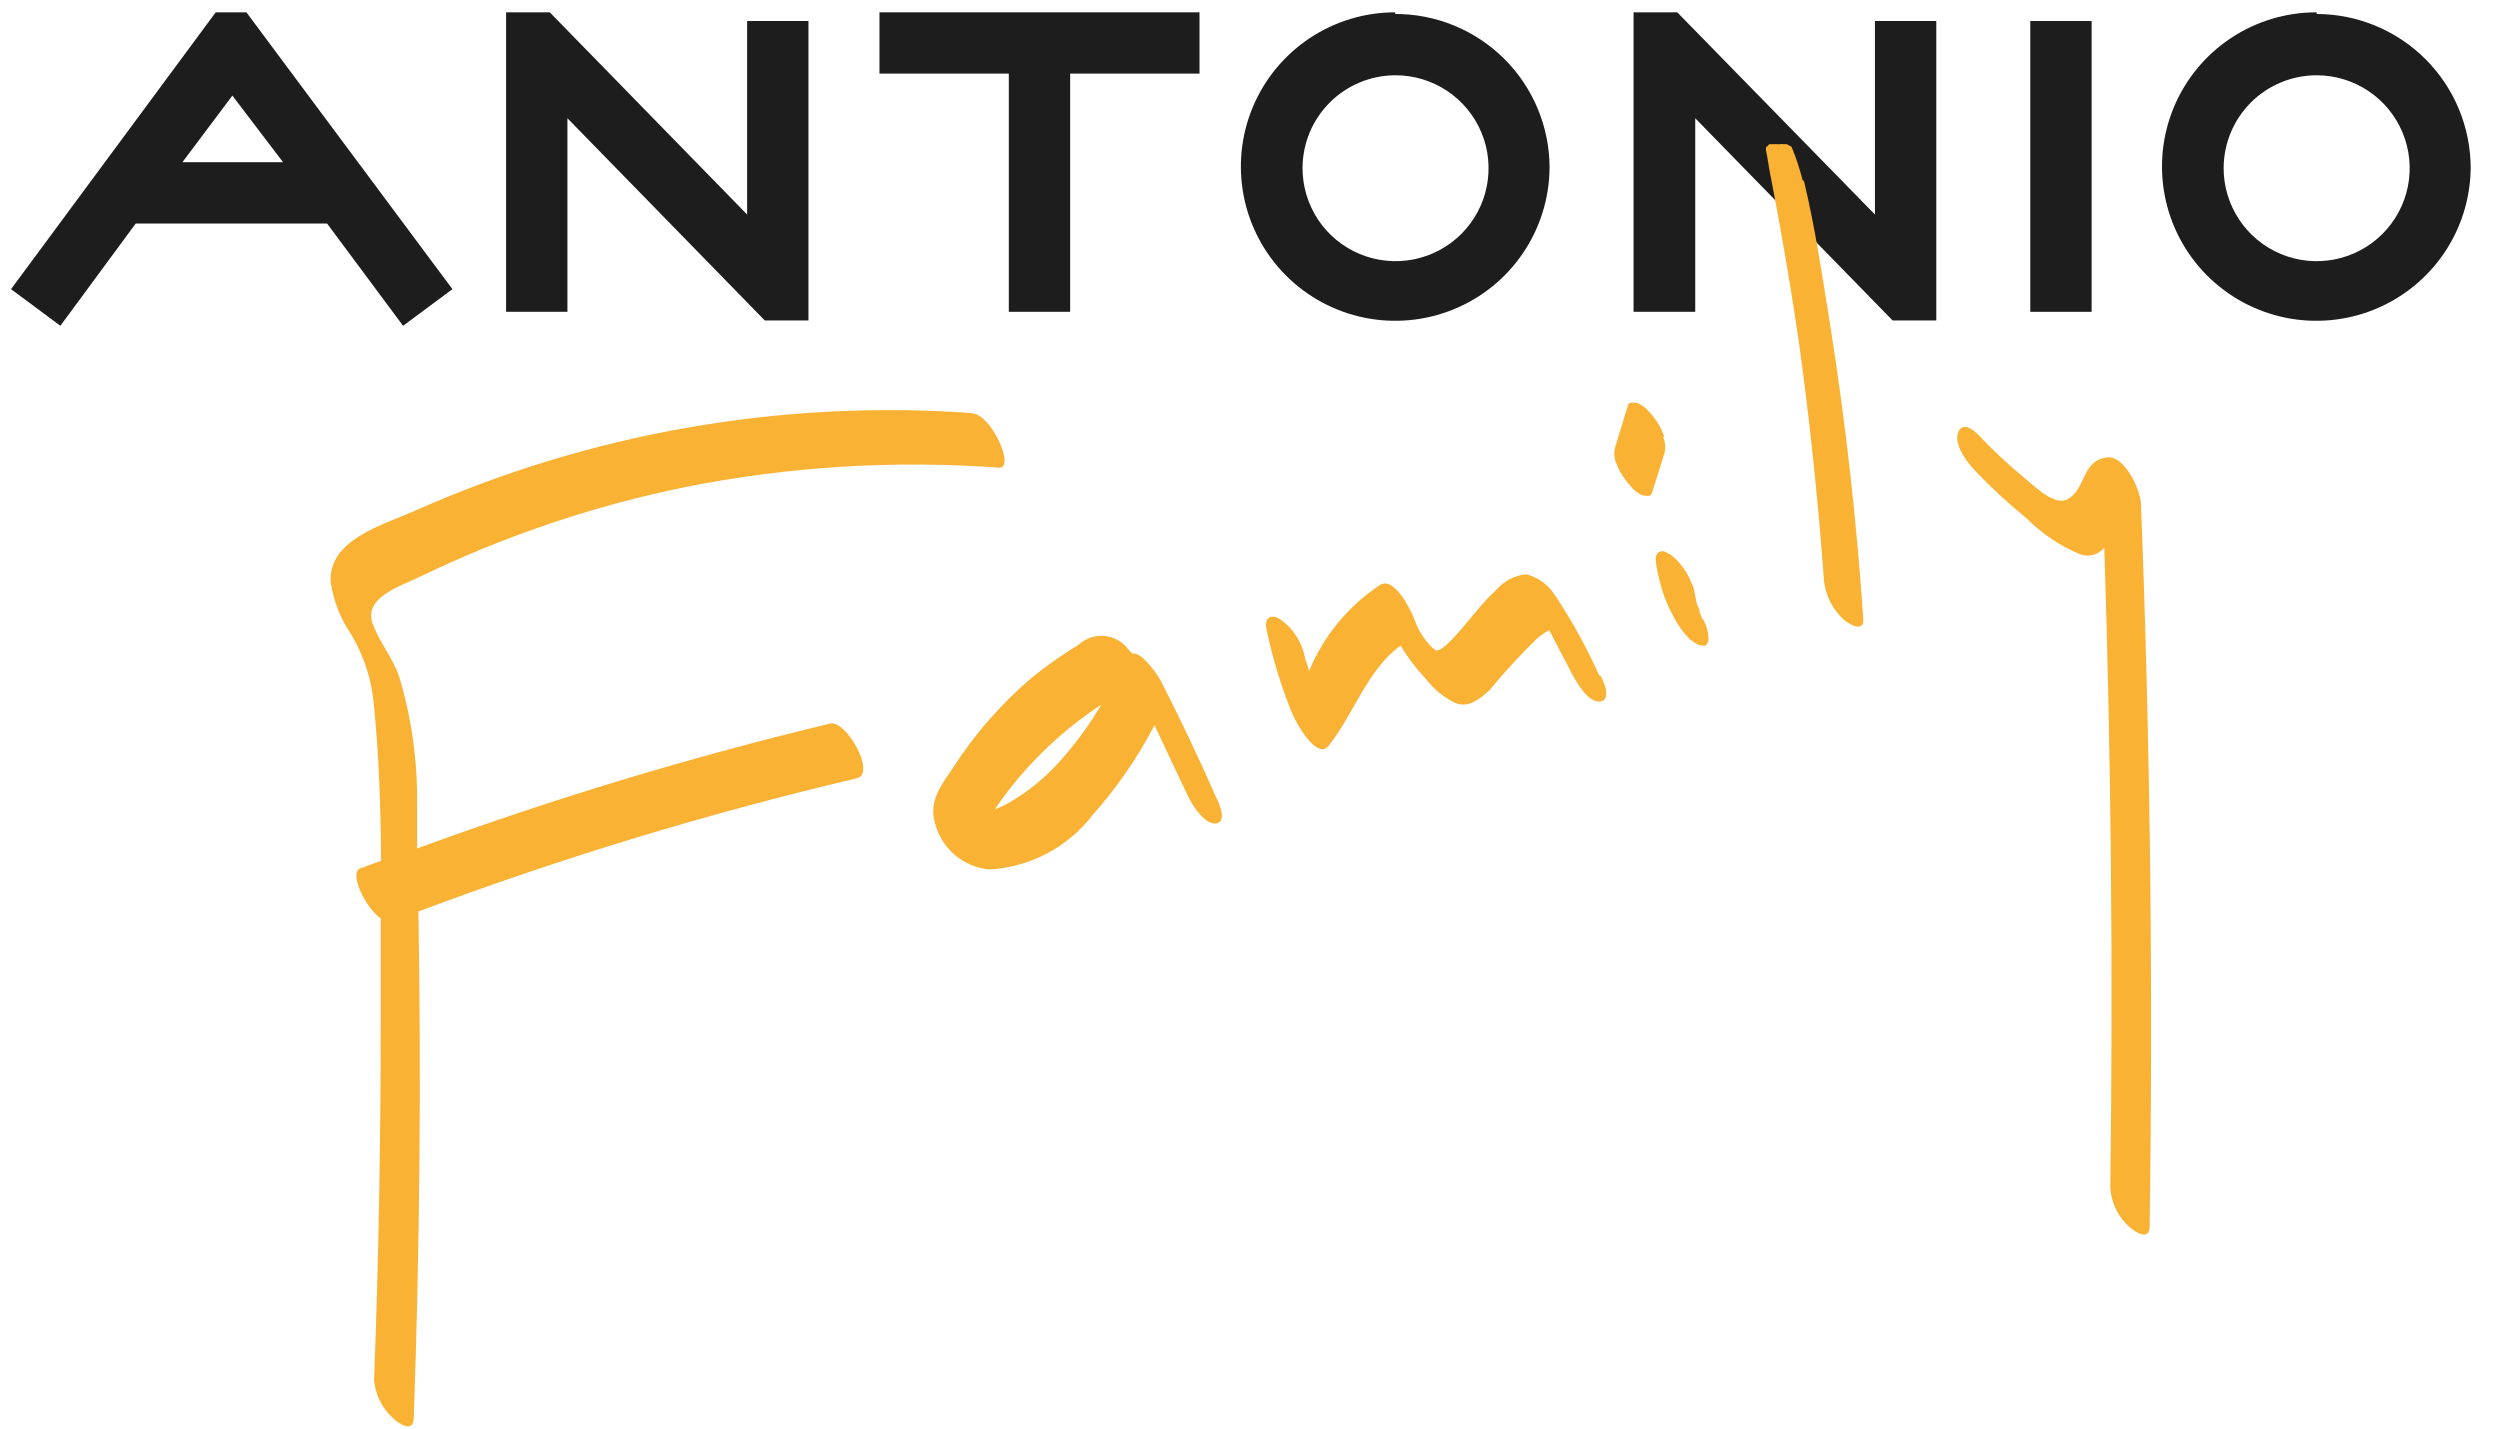
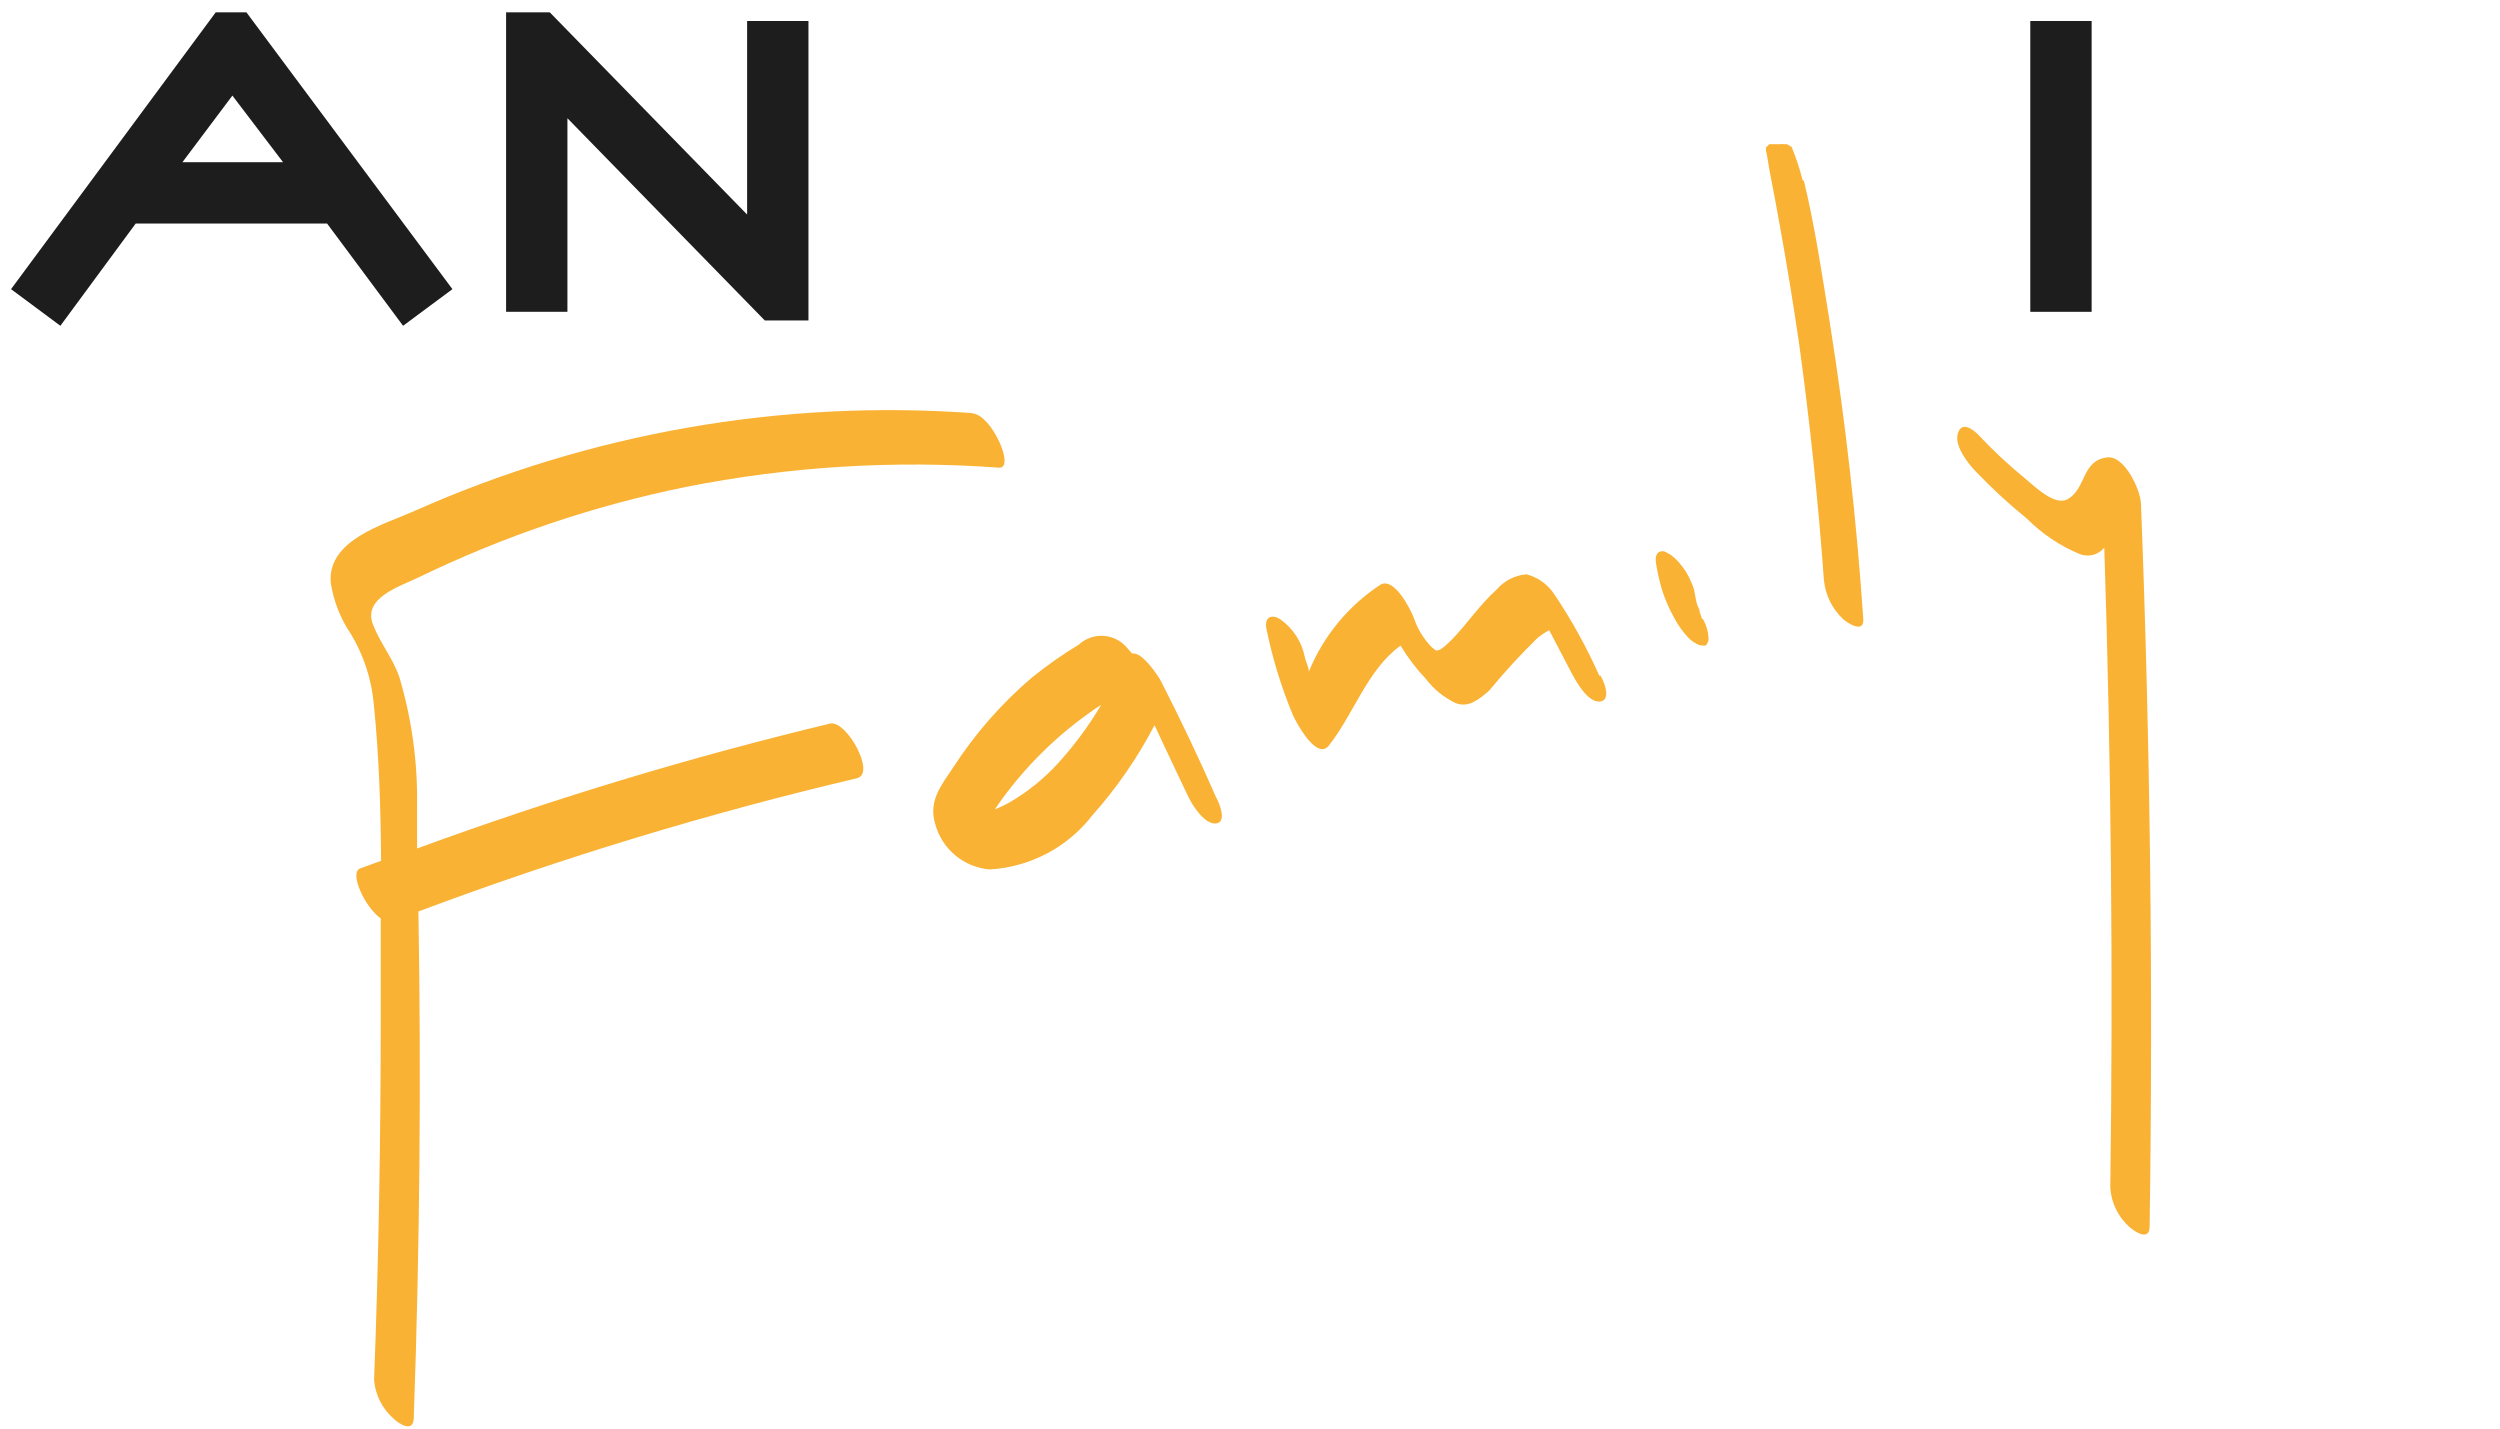
<svg xmlns="http://www.w3.org/2000/svg" width="287" height="164" viewBox="0 0 287 164" fill="none">
-   <path d="M100.963 8.451H115.812V35.795H122.854V8.451H137.704V1.414H100.963V8.451Z" fill="#1D1D1D" />
-   <path d="M240.12 2.41H233.077V35.797H240.12V2.41Z" fill="#1D1D1D" />
-   <path d="M160.171 1.414C156.673 1.414 153.253 2.449 150.342 4.388C147.431 6.327 145.16 9.083 143.815 12.31C142.47 15.536 142.11 19.089 142.782 22.519C143.453 25.95 145.125 29.105 147.589 31.587C150.051 34.07 153.194 35.768 156.622 36.468C160.048 37.169 163.606 36.84 166.847 35.523C170.088 34.206 172.866 31.961 174.831 29.069C176.796 26.177 177.861 22.769 177.89 19.274C177.89 16.95 177.433 14.65 176.541 12.504C175.651 10.357 174.345 8.408 172.698 6.767C171.053 5.126 169.099 3.825 166.949 2.939C164.8 2.054 162.496 1.6 160.171 1.605M160.171 8.642C162.286 8.635 164.356 9.255 166.118 10.424C167.879 11.594 169.254 13.26 170.066 15.211C170.881 17.162 171.094 19.311 170.684 21.384C170.273 23.457 169.255 25.362 167.76 26.857C166.263 28.351 164.358 29.368 162.284 29.779C160.208 30.189 158.059 29.975 156.106 29.162C154.152 28.35 152.486 26.976 151.315 25.216C150.146 23.456 149.524 21.387 149.531 19.274C149.542 16.457 150.667 13.759 152.659 11.767C154.652 9.775 157.352 8.652 160.171 8.642Z" fill="#1D1D1D" />
-   <path d="M265.954 1.414C262.454 1.407 259.029 2.435 256.115 4.369C253.2 6.304 250.921 9.057 249.57 12.283C248.221 15.509 247.854 19.063 248.521 22.496C249.188 25.929 250.858 29.088 253.319 31.574C255.781 34.06 258.924 35.762 262.352 36.466C265.778 37.169 269.341 36.842 272.582 35.527C275.825 34.211 278.605 31.965 280.573 29.073C282.541 26.181 283.605 22.771 283.635 19.274C283.625 14.591 281.758 10.103 278.446 6.791C275.131 3.48 270.64 1.615 265.954 1.605M265.954 8.642C268.066 8.642 270.132 9.269 271.889 10.443C273.648 11.617 275.015 13.286 275.822 15.238C276.629 17.19 276.839 19.337 276.424 21.408C276.008 23.479 274.987 25.38 273.491 26.87C271.993 28.361 270.088 29.374 268.013 29.782C265.94 30.189 263.791 29.972 261.841 29.159C259.89 28.345 258.225 26.972 257.057 25.212C255.889 23.452 255.267 21.386 255.274 19.274C255.287 16.451 256.417 13.746 258.416 11.754C260.418 9.761 263.129 8.642 265.954 8.642Z" fill="#1D1D1D" />
-   <path d="M187.533 35.795H194.614V13.575L217.272 36.789H222.285V2.408H215.243V24.628L192.547 1.414H187.533V35.795Z" fill="#1D1D1D" />
+   <path d="M240.12 2.41H233.077V35.797H240.12Z" fill="#1D1D1D" />
  <path d="M58.099 35.795H65.141V13.575L87.798 36.789H92.811V2.408H85.769V24.628L63.112 1.414H58.099V35.795Z" fill="#1D1D1D" />
  <path d="M24.765 1.414L1.267 33.194L6.931 37.401L15.58 25.66H37.548L46.274 37.401L51.938 33.194L28.287 1.414H24.765ZM20.938 18.624L26.679 10.975L32.496 18.624H20.938Z" fill="#1D1D1D" />
  <path d="M111.602 47.421C89.688 45.859 67.725 49.707 47.65 58.627C44.053 60.233 37.585 61.954 37.967 66.887C38.295 69.012 39.093 71.037 40.302 72.815C41.756 75.238 42.646 77.956 42.904 80.77C43.517 86.698 43.708 92.778 43.746 98.82L41.335 99.7C40.072 100.197 41.871 104.136 43.708 105.437C43.708 109.261 43.708 113.085 43.708 116.68C43.708 130.601 43.478 144.521 42.943 158.443C43.089 160.139 43.884 161.714 45.162 162.84C45.775 163.452 47.421 164.523 47.497 162.84C48.186 143.438 48.365 124.036 48.033 104.634C64.48 98.471 81.302 93.362 98.398 89.336C100.58 88.801 97.174 82.644 95.299 83.064C79.228 86.925 63.395 91.714 47.88 97.406C47.88 95.761 47.88 94.117 47.88 92.472C47.955 87.49 47.271 82.525 45.851 77.749C45.124 75.607 43.708 73.924 42.866 71.821C41.527 68.685 45.737 67.384 48.071 66.275C57.804 61.557 68.09 58.075 78.688 55.911C90.551 53.549 102.678 52.803 114.741 53.693C116.539 53.693 113.822 47.613 111.641 47.46" fill="#F9B233" />
  <path d="M139.58 91.475C137.628 87 135.523 82.602 133.303 78.242C133.035 77.707 131.122 74.762 129.974 75.03L129.361 74.342C129.028 73.948 128.619 73.626 128.158 73.395C127.697 73.164 127.194 73.028 126.679 72.996C126.164 72.963 125.648 73.036 125.162 73.208C124.676 73.38 124.23 73.648 123.85 73.997C121.955 75.149 120.139 76.426 118.415 77.822C114.935 80.798 111.906 84.264 109.422 88.109C108.12 90.06 106.551 91.933 107.355 94.572C107.73 95.987 108.535 97.251 109.66 98.189C110.784 99.127 112.172 99.694 113.631 99.811C115.928 99.676 118.169 99.05 120.203 97.974C122.237 96.899 124.015 95.399 125.419 93.578C128.211 90.444 130.602 86.976 132.538 83.252C133.801 85.929 135.064 88.645 136.365 91.36C136.824 92.354 138.24 94.649 139.58 94.534C140.919 94.419 139.962 92.125 139.58 91.475ZM121.439 87.65C119.805 89.432 117.907 90.954 115.813 92.163C115.292 92.448 114.756 92.704 114.206 92.928C114.473 92.545 114.703 92.163 114.971 91.819C116.343 89.927 117.866 88.149 119.525 86.503C121.172 84.856 122.951 83.346 124.845 81.99C125.343 81.608 125.878 81.264 126.414 80.919C124.991 83.327 123.324 85.583 121.439 87.65Z" fill="#F9B233" />
  <path d="M183.629 77.632C182.18 74.366 180.452 71.231 178.462 68.262C177.719 67.112 176.572 66.281 175.249 65.93C174.586 65.982 173.942 66.165 173.351 66.467C172.759 66.769 172.234 67.184 171.804 67.689C169.89 69.41 168.512 71.513 166.676 73.425C166.254 73.808 165.489 74.687 164.876 74.687C164.509 74.451 164.187 74.153 163.919 73.808C163.208 72.961 162.663 71.988 162.312 70.939C161.891 69.868 160.054 66.236 158.485 67.115C154.795 69.534 151.925 73.014 150.256 77.097C150.256 76.561 149.912 76.026 149.797 75.452C149.463 73.734 148.492 72.204 147.08 71.169C146.009 70.404 145.09 70.825 145.395 72.24C146.082 75.577 147.082 78.842 148.382 81.992C148.802 82.986 151.175 87.346 152.553 85.587C155.424 81.954 156.954 76.905 160.781 74.114C161.611 75.489 162.587 76.771 163.69 77.938C164.597 79.131 165.778 80.089 167.134 80.73C168.627 81.265 169.775 80.309 170.961 79.277C172.7 77.163 174.552 75.146 176.511 73.234C176.779 73.043 177.047 72.813 177.314 72.66C177.483 72.541 177.663 72.438 177.851 72.355L180.453 77.326C180.988 78.32 182.29 80.653 183.667 80.539C185.046 80.424 184.127 78.091 183.667 77.479" fill="#F9B233" />
  <path d="M195.38 71.015L195.112 70.212C195.112 69.906 194.883 69.6 194.805 69.332C194.729 69.064 194.614 68.453 194.538 67.994C194.463 67.596 194.334 67.21 194.155 66.846C193.99 66.42 193.784 66.01 193.542 65.623C193.285 65.237 193.003 64.867 192.701 64.514C192.436 64.216 192.141 63.947 191.821 63.711L191.285 63.405C191.154 63.319 191.001 63.273 190.845 63.273C190.688 63.273 190.535 63.319 190.405 63.405C189.984 63.749 190.061 64.323 190.137 64.82C190.306 65.868 190.549 66.903 190.863 67.917C191.215 68.964 191.663 69.975 192.203 70.939C192.633 71.76 193.174 72.52 193.811 73.195C194.056 73.453 194.341 73.672 194.652 73.845C194.882 73.996 195.145 74.088 195.418 74.113H195.8C195.91 74.009 195.996 73.884 196.055 73.746C196.115 73.608 196.146 73.46 196.146 73.31C196.113 72.545 195.904 71.799 195.533 71.13" fill="#F9B233" />
-   <path d="M191.055 50.134C190.76 49.257 190.305 48.44 189.716 47.725L189.143 47.075C188.813 46.739 188.423 46.466 187.994 46.272C187.65 46.272 187.076 46.042 186.884 46.539C186.426 48.107 185.927 49.637 185.469 51.167C185.277 51.764 185.277 52.405 185.469 53.002C185.79 53.877 186.256 54.691 186.846 55.412L187.42 56.062C187.738 56.394 188.115 56.666 188.53 56.865C188.912 56.865 189.487 57.133 189.64 56.597C190.138 55.068 190.597 53.538 191.094 51.97C191.241 51.354 191.173 50.707 190.903 50.134" fill="#F9B233" />
  <path d="M206.938 20.687C206.612 19.383 206.19 18.105 205.675 16.863L205.14 16.557H204.796C204.644 16.523 204.487 16.523 204.336 16.557C204.03 16.557 203.647 16.557 203.378 16.557H203.111L202.729 16.939V17.245C202.92 18.087 203.034 19.005 203.149 19.616C203.571 21.72 203.953 23.861 204.336 25.965C205.14 30.401 205.866 34.876 206.517 39.312C207.768 48.363 208.725 57.465 209.387 66.618C209.561 68.309 210.334 69.883 211.569 71.054C212.106 71.551 214.018 72.775 213.904 71.054C213.138 59.709 211.862 48.401 210.077 37.132C209.196 31.701 208.392 26.156 207.091 20.764" fill="#F9B233" />
  <path d="M245.781 57.86C245.781 56.368 243.946 52.315 241.955 52.506C238.971 52.812 239.544 56.024 237.401 57.286C235.908 58.166 233.574 55.833 232.464 54.915C230.554 53.355 228.751 51.669 227.068 49.867C226.264 49.064 225.077 48.414 224.733 49.867C224.389 51.32 226.073 53.385 226.953 54.265C228.756 56.142 230.673 57.904 232.693 59.542C234.443 61.299 236.524 62.69 238.817 63.635C239.299 63.806 239.823 63.824 240.316 63.687C240.809 63.55 241.248 63.265 241.573 62.87C242.363 87.371 242.594 111.885 242.261 136.412C242.392 138.116 243.173 139.704 244.443 140.848C245.055 141.384 246.74 142.53 246.776 140.848C247.184 113.134 246.854 85.433 245.781 57.745" fill="#F9B233" />
</svg>